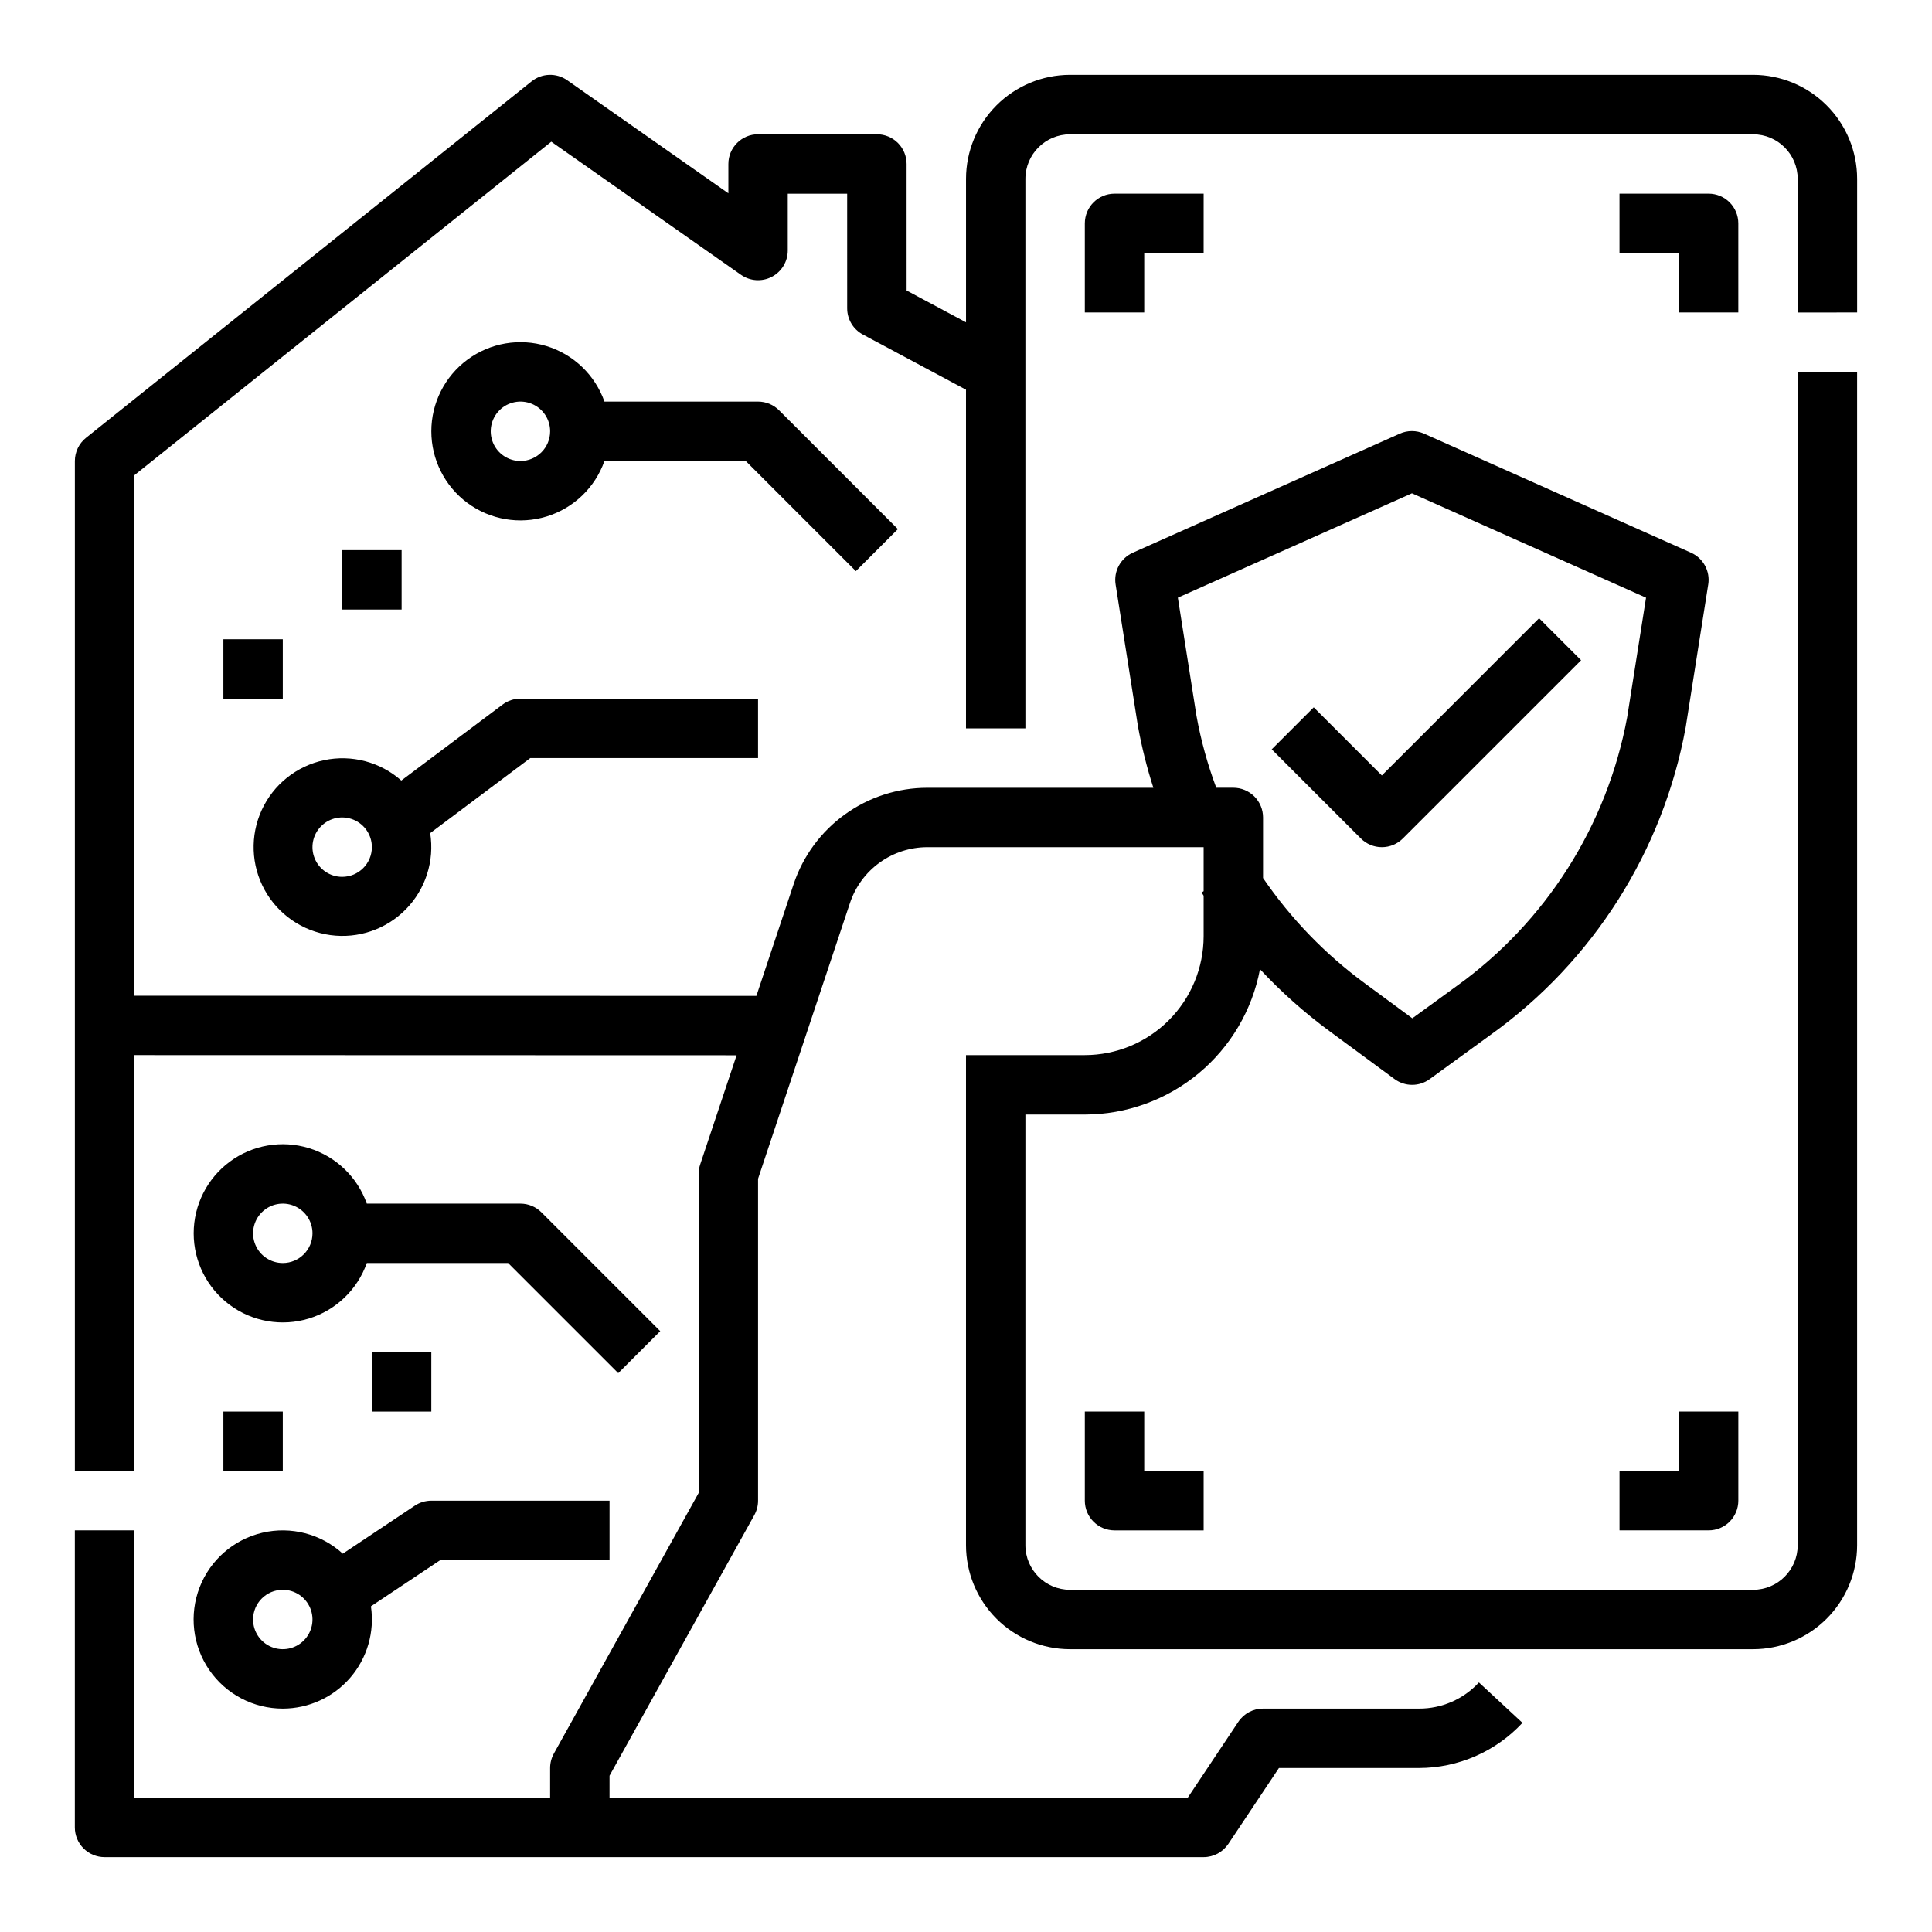
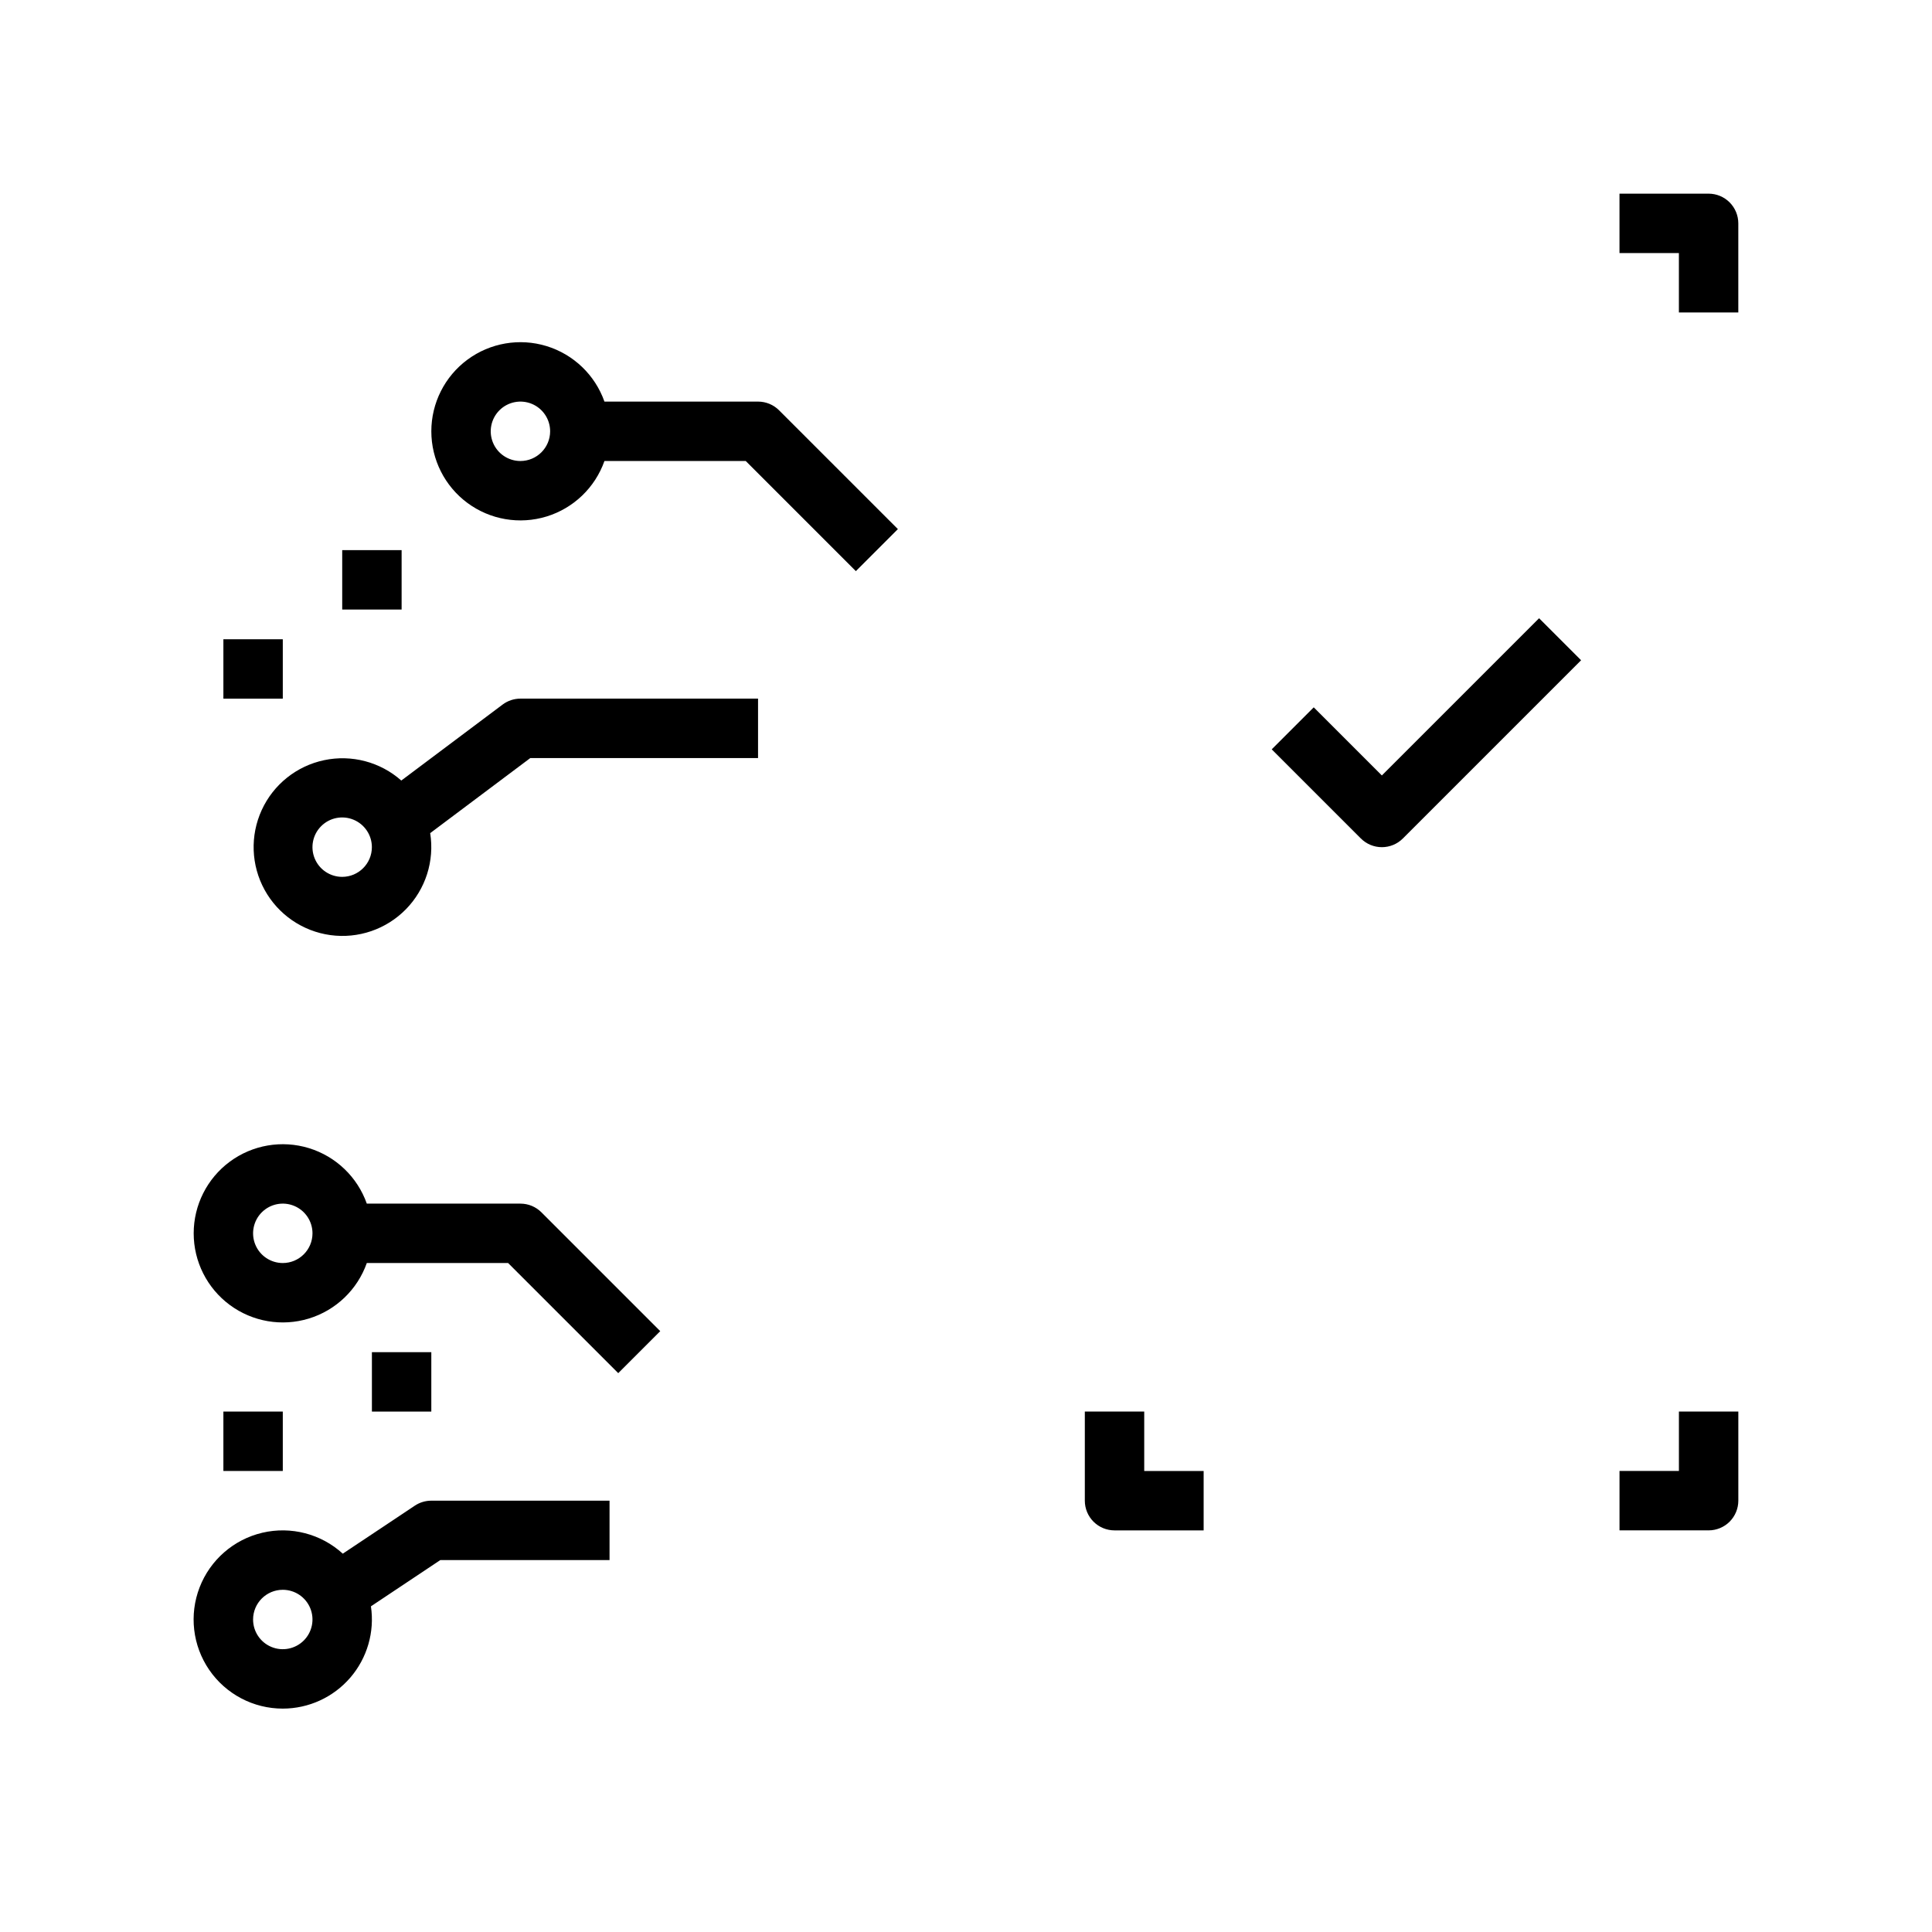
<svg xmlns="http://www.w3.org/2000/svg" fill="#000000" width="800px" height="800px" version="1.1" viewBox="144 144 512 512">
  <g>
-     <path d="m636.16 226.81v-35.422c-0.008-7.305-2.914-14.309-8.078-19.473-5.168-5.168-12.172-8.07-19.477-8.082h-181.05c-7.305 0.012-14.309 2.914-19.473 8.082-5.164 5.164-8.07 12.168-8.078 19.473v38.027l-15.742-8.426-0.004-33.539c0-2.086-0.828-4.09-2.305-5.566-1.477-1.477-3.481-2.305-5.566-2.305h-31.488c-4.348 0-7.871 3.523-7.871 7.871v7.781l-42.707-29.969c-2.863-2.008-6.707-1.891-9.438 0.297l-118.08 94.465v-0.004c-1.871 1.496-2.957 3.758-2.961 6.152v267.65h15.746v-110.21l159.62 0.043-9.652 28.953c-0.27 0.805-0.406 1.645-0.406 2.492v84.551l-38.371 69.066h0.004c-0.648 1.172-0.992 2.488-0.992 3.824v7.871h-110.21v-70.848h-15.746v78.723c0 2.086 0.832 4.09 2.309 5.566 1.477 1.473 3.477 2.305 5.566 2.305h291.27c2.629 0 5.086-1.316 6.547-3.508l13.406-20.109h37.117c10.402-0.016 20.336-4.352 27.418-11.969l-11.543-10.707c-4.078 4.441-9.844 6.957-15.875 6.934h-41.328c-2.633 0-5.09 1.312-6.551 3.504l-13.406 20.109h-153.23v-5.832l38.371-69.066-0.004 0.004c0.652-1.172 0.992-2.488 0.992-3.824v-85.312l24.355-73.066c1.434-4.316 4.188-8.066 7.875-10.723 3.688-2.66 8.117-4.086 12.664-4.082h73.188v11.668l-0.535 0.328c0.176 0.289 0.355 0.578 0.535 0.863v10.754c-0.012 8.352-3.332 16.352-9.234 22.258-5.902 5.902-13.906 9.223-22.254 9.23h-31.488v129.89c0.008 7.305 2.914 14.309 8.078 19.473 5.164 5.164 12.168 8.07 19.473 8.078h181.05c7.305-0.008 14.309-2.914 19.477-8.078 5.164-5.164 8.07-12.168 8.078-19.473v-310.95h-15.746v310.95c-0.008 6.516-5.289 11.801-11.809 11.809h-181.05c-6.519-0.008-11.801-5.293-11.809-11.809v-114.14h15.746c11.008-0.016 21.672-3.871 30.145-10.898 8.473-7.031 14.23-16.797 16.277-27.617 5.641 6.055 11.832 11.57 18.5 16.469l17.16 12.641c2.762 2.035 6.523 2.047 9.297 0.027l16.352-11.887c27.02-19.422 45.473-48.551 51.492-81.277 0.012-0.062 0.023-0.121 0.031-0.184l5.957-37.75h0.004c0.555-3.516-1.32-6.969-4.57-8.418l-70.75-31.547c-2.043-0.91-4.371-0.91-6.414 0l-70.75 31.547c-3.25 1.449-5.121 4.898-4.57 8.414l5.898 37.441c0.008 0.062 0.02 0.121 0.031 0.184 1.004 5.504 2.363 10.938 4.078 16.262h-59.867c-7.852-0.008-15.504 2.461-21.871 7.051-6.367 4.59-11.129 11.066-13.605 18.516l-9.863 29.586-164.87-0.047v-137.91l110.52-88.414 50.273 35.277c2.406 1.688 5.547 1.895 8.152 0.543 2.606-1.355 4.242-4.047 4.242-6.981v-15.059h15.742l0.004 30.383c0 2.902 1.598 5.57 4.156 6.938l27.332 14.629v89.75h15.742v-145.63c0.008-6.519 5.289-11.801 11.809-11.809h181.05c6.519 0.008 11.801 5.289 11.809 11.809v35.422zm-175.07 106.97-4.945-31.391 62.035-27.656 62.035 27.66-5.004 31.699c-5.32 28.707-21.531 54.242-45.246 71.273l-11.684 8.492-12.523-9.223c-10.531-7.715-19.672-17.168-27.035-27.945v-16.055c0-2.086-0.828-4.09-2.305-5.566-1.477-1.473-3.481-2.305-5.566-2.305h-4.527c-2.301-6.16-4.051-12.512-5.234-18.984z" />
    <path d="m604.67 226.81v-23.613c0-2.09-0.832-4.09-2.305-5.566-1.477-1.477-3.481-2.309-5.566-2.309h-23.617v15.746h15.742v15.742z" />
-     <path d="m431.49 203.2v23.613h15.742v-15.742h15.742l0.004-15.746h-23.617c-4.348 0-7.871 3.527-7.871 7.875z" />
    <path d="m588.93 533.82h-15.742v15.742h23.617c2.086 0 4.09-0.828 5.566-2.305 1.473-1.477 2.305-3.481 2.305-5.566v-23.617h-15.746z" />
    <path d="m431.49 518.08v23.617c0 2.086 0.828 4.09 2.305 5.566 1.477 1.477 3.477 2.305 5.566 2.305h23.617v-15.742h-15.746v-15.746z" />
    <path d="m307.84 507.9 11.133-11.133-31.488-31.488c-1.477-1.477-3.477-2.305-5.566-2.305h-40.711c-2.496-7.062-8.191-12.52-15.352-14.711-7.16-2.191-14.938-0.859-20.957 3.594-6.019 4.453-9.57 11.5-9.57 18.988 0 7.488 3.551 14.531 9.57 18.984 6.019 4.453 13.797 5.789 20.957 3.598 7.16-2.191 12.855-7.652 15.352-14.711h37.449zm-88.898-29.184c-3.184 0-6.055-1.918-7.273-4.859s-0.543-6.328 1.707-8.578c2.254-2.254 5.637-2.926 8.578-1.707s4.859 4.09 4.859 7.273c-0.004 4.344-3.523 7.867-7.871 7.871z" />
    <path d="m218.94 596.8c6.871-0.004 13.402-3 17.887-8.203 4.484-5.207 6.484-12.105 5.473-18.902l18.383-12.258h44.852v-15.742h-47.234c-1.555 0-3.074 0.461-4.367 1.32l-19.09 12.723v0.004c-5.754-5.254-13.734-7.332-21.32-5.551-7.586 1.781-13.809 7.195-16.621 14.461-2.816 7.269-1.863 15.457 2.543 21.887 4.406 6.426 11.703 10.266 19.496 10.262zm0-31.488c3.184 0 6.055 1.918 7.273 4.859s0.543 6.324-1.707 8.578c-2.25 2.25-5.637 2.926-8.578 1.707-2.941-1.219-4.859-4.09-4.859-7.273 0.004-4.348 3.527-7.867 7.871-7.871z" />
    <path d="m203.2 518.08h15.742v15.742h-15.742z" />
    <path d="m242.56 502.34h15.742v15.742h-15.742z" />
    <path d="m381.95 284.22-31.488-31.488c-1.477-1.477-3.481-2.305-5.566-2.305h-40.711c-2.496-7.059-8.191-12.52-15.352-14.711-7.16-2.191-14.938-0.855-20.957 3.598s-9.57 11.496-9.57 18.984 3.551 14.535 9.57 18.988c6.019 4.453 13.797 5.785 20.957 3.594 7.16-2.191 12.855-7.648 15.352-14.707h37.449l29.18 29.184zm-100.03-18.047c-3.184 0-6.055-1.918-7.273-4.859-1.219-2.945-0.543-6.328 1.707-8.582 2.25-2.25 5.637-2.922 8.578-1.707 2.941 1.219 4.859 4.09 4.859 7.273-0.004 4.348-3.523 7.867-7.871 7.875z" />
    <path d="m344.89 344.89v-15.746h-62.977c-1.703 0-3.359 0.555-4.723 1.578l-26.84 20.129c-5.582-4.938-13.172-6.938-20.465-5.394-7.289 1.539-13.422 6.441-16.527 13.215-3.106 6.773-2.824 14.617 0.762 21.148 3.59 6.531 10.059 10.98 17.441 11.992 7.383 1.012 14.809-1.535 20.02-6.859 5.211-5.324 7.594-12.805 6.426-20.164l26.531-19.898zm-110.21 31.488c-3.184 0-6.055-1.918-7.273-4.859-1.219-2.941-0.547-6.328 1.707-8.578 2.25-2.254 5.637-2.926 8.578-1.707 2.941 1.219 4.859 4.09 4.859 7.273-0.004 4.344-3.527 7.867-7.871 7.871z" />
    <path d="m203.2 313.41h15.742v15.742h-15.742z" />
    <path d="m234.69 289.79h15.742v15.742h-15.742z" />
    <path d="m510.21 368.51c2.09 0 4.094-0.828 5.566-2.309l47.23-47.23-11.133-11.133-41.668 41.664-18.051-18.051-11.133 11.133 23.617 23.617h0.004c1.477 1.48 3.481 2.309 5.566 2.309z" />
  </g>
</svg>